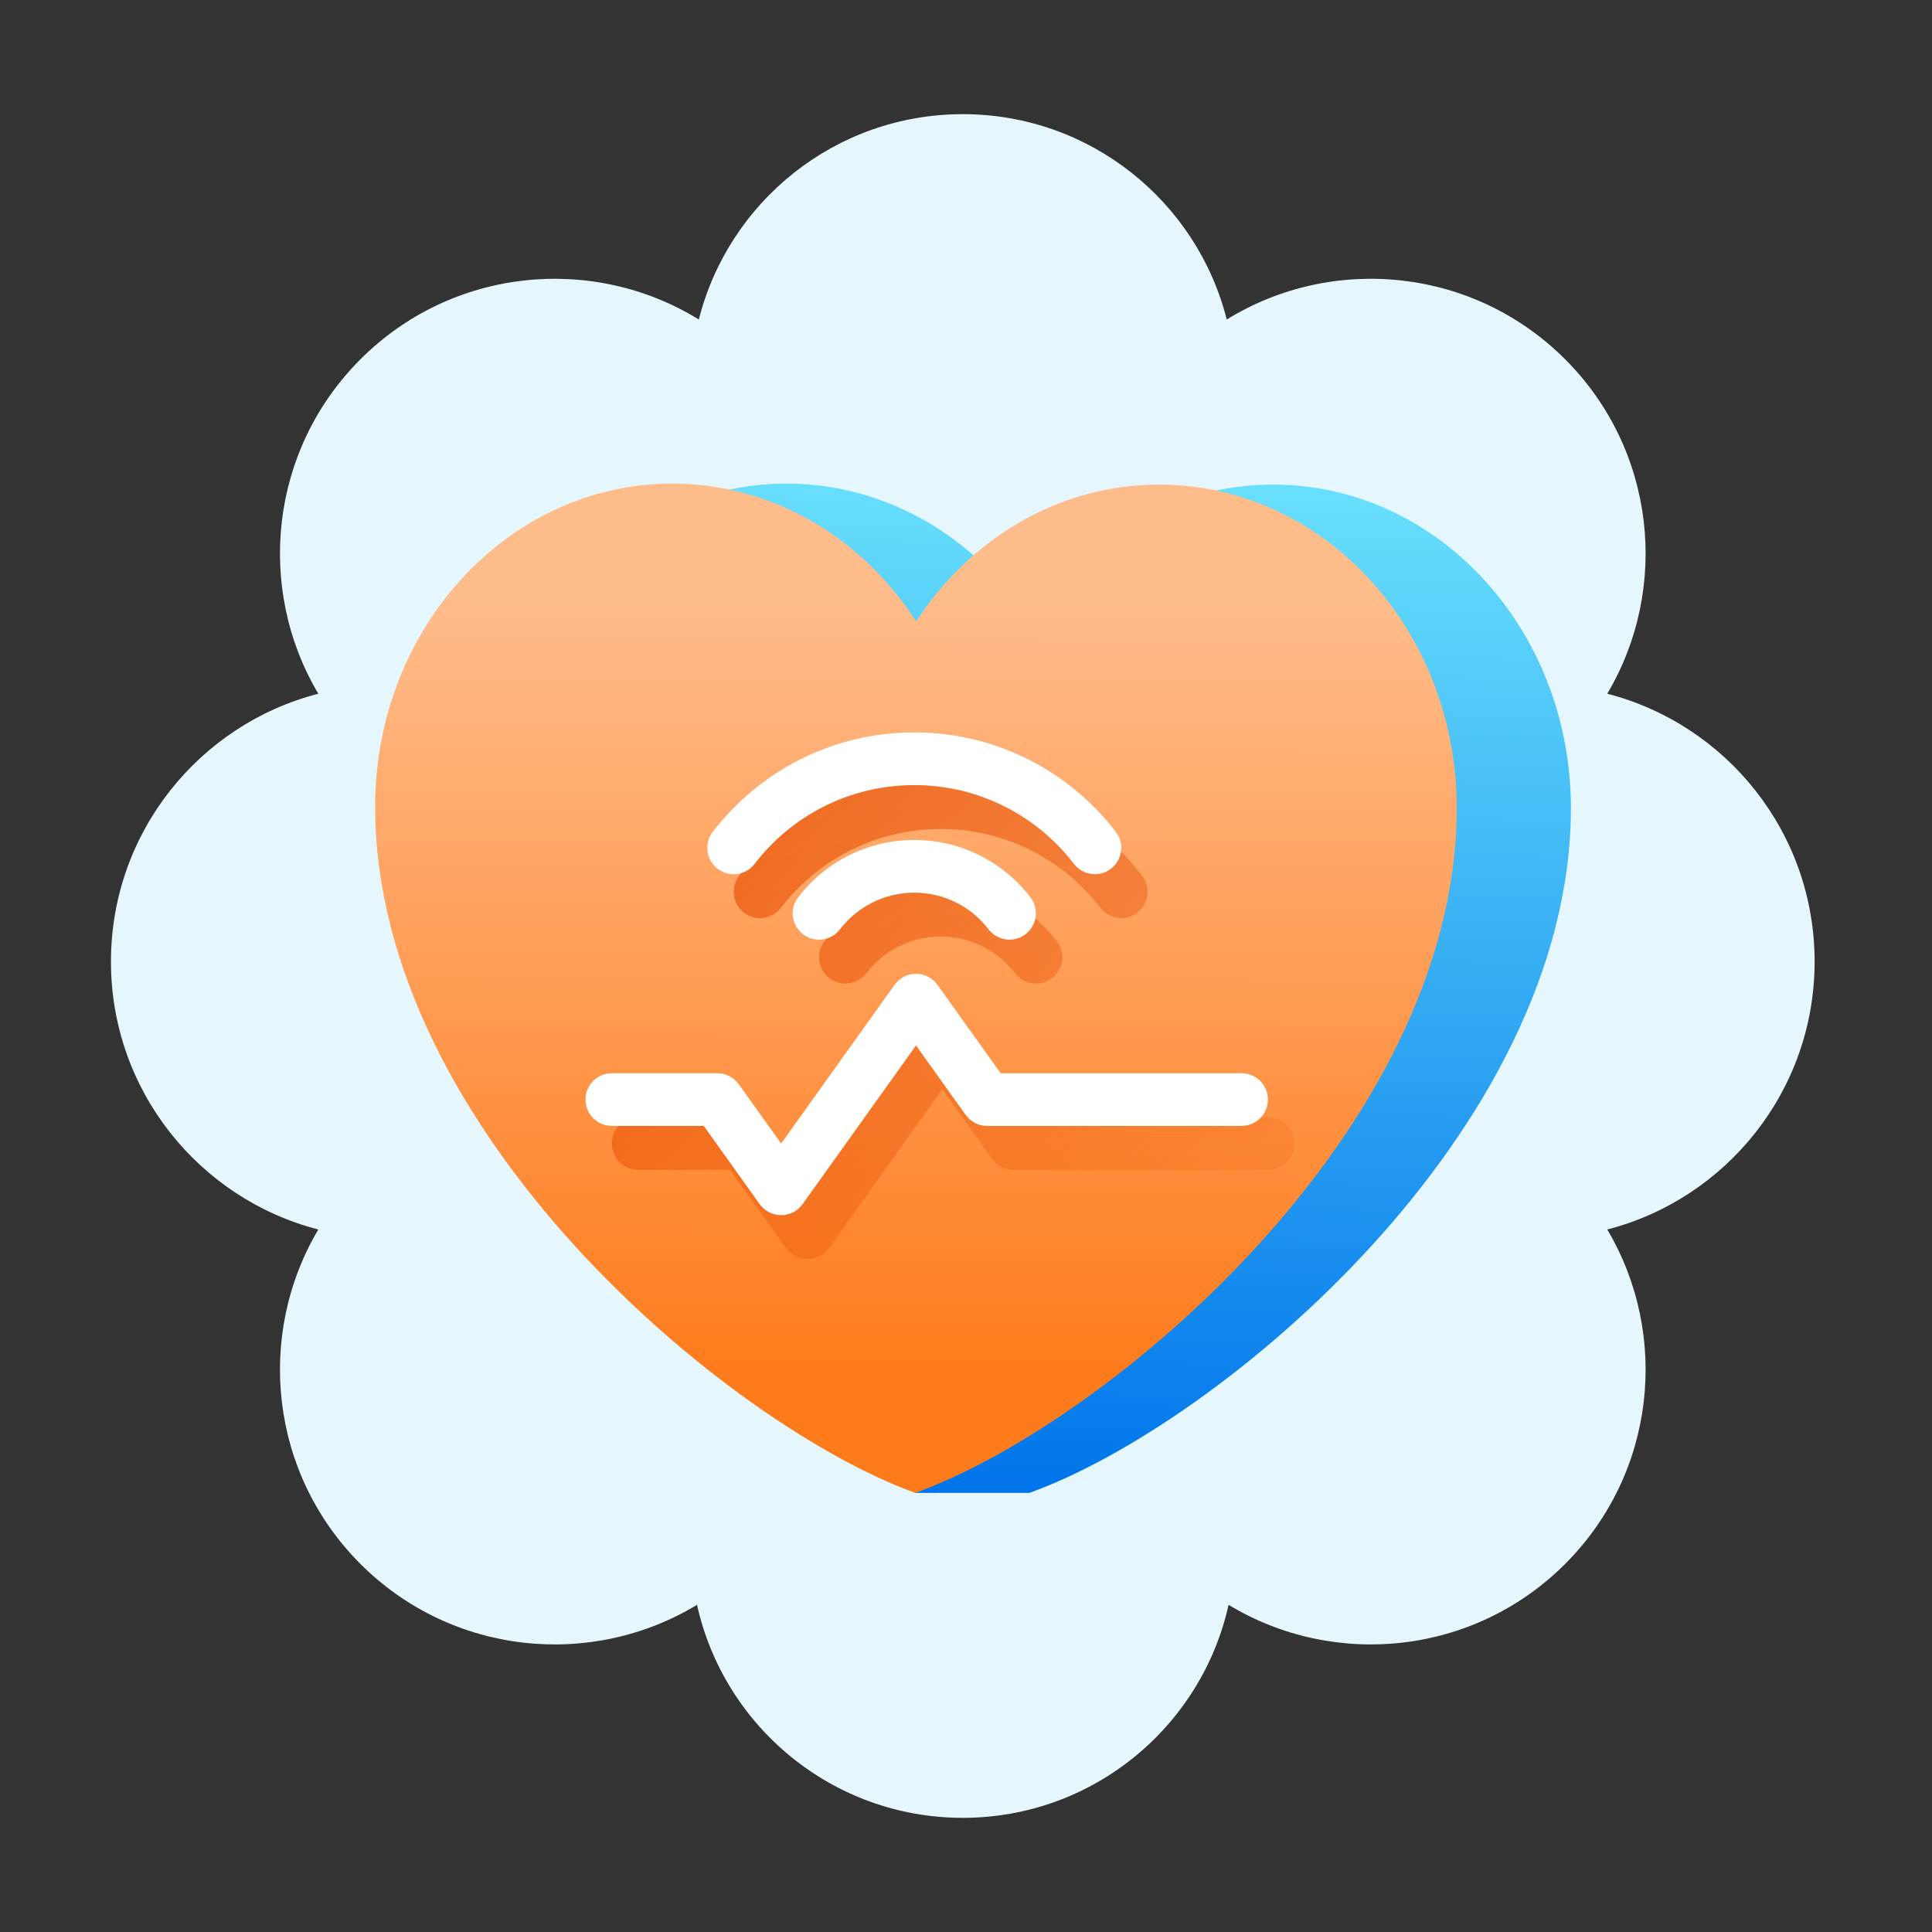
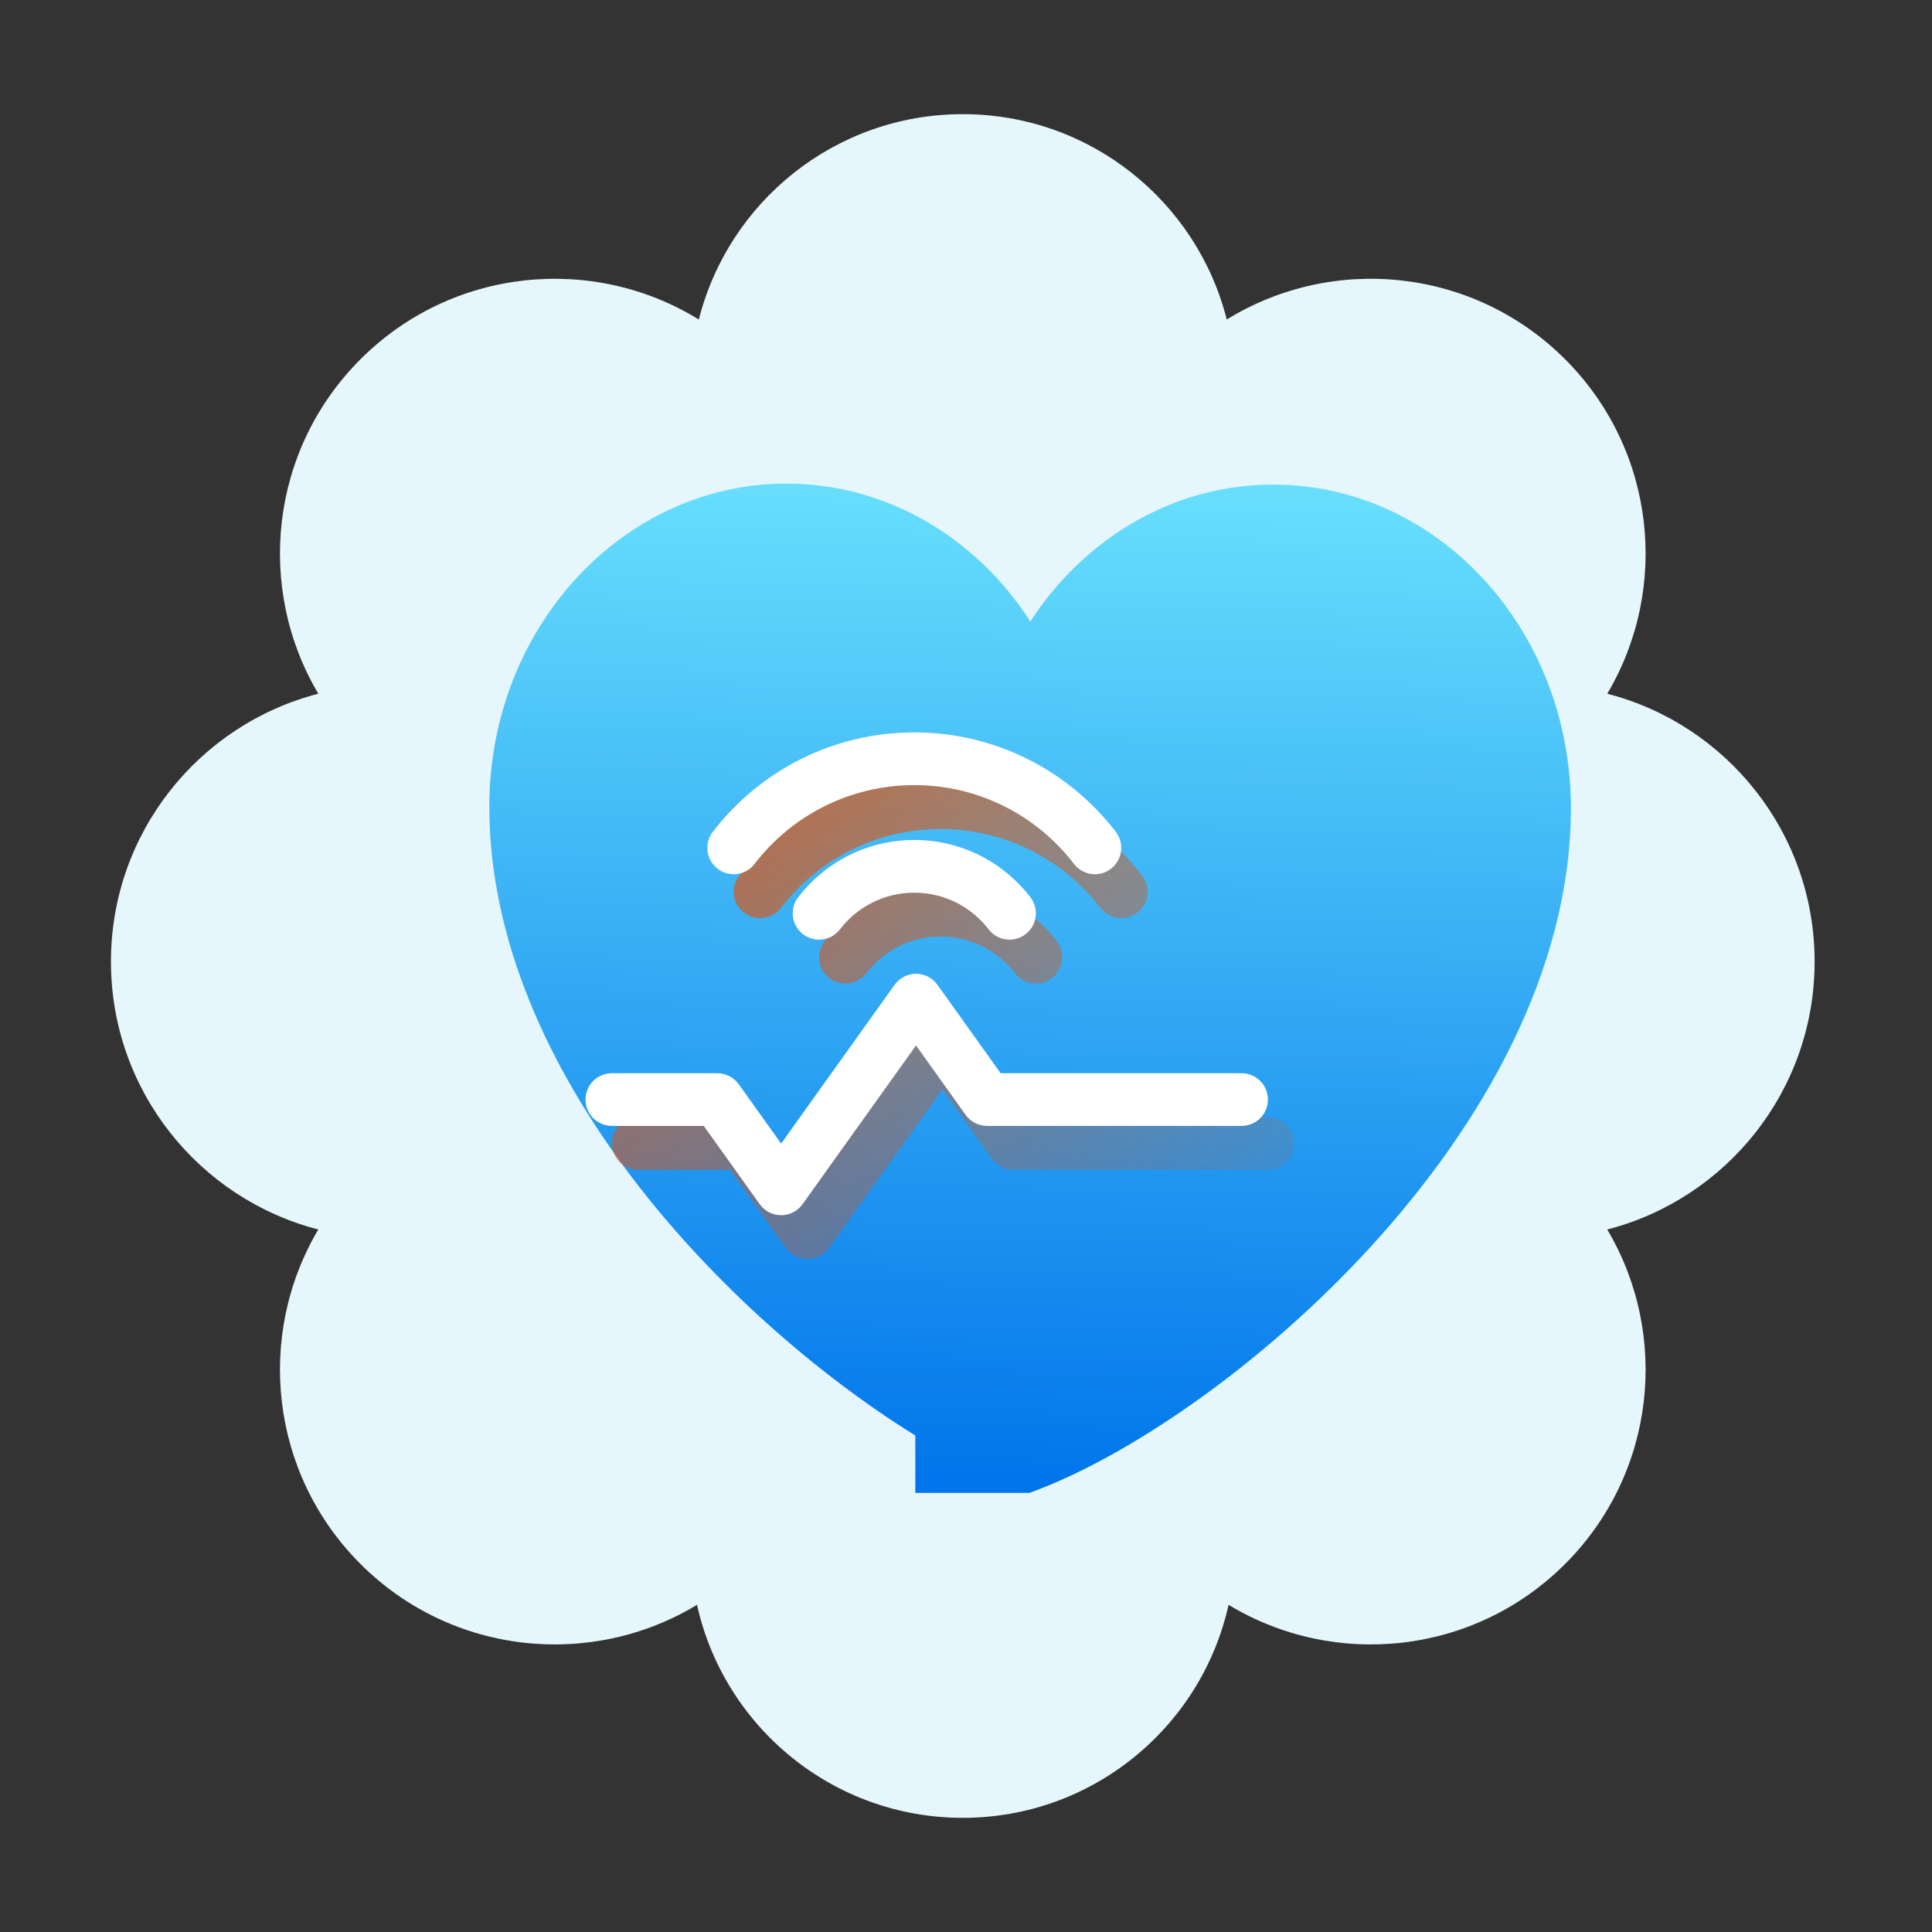
<svg xmlns="http://www.w3.org/2000/svg" width="220" height="220" viewBox="0 0 220 220" fill="none">
  <rect x="0" y="0" width="220" height="220" fill="#333333" stroke="none" />
  <path fill-rule="evenodd" clip-rule="evenodd" d="M36.247 78.996C29.118 66.989 30.718 51.238 41.045 40.911C51.501 30.455 67.516 28.946 79.577 36.384C82.971 22.945 95.141 13 109.634 13C124.127 13 136.297 22.945 139.692 36.384C151.752 28.945 167.768 30.454 178.224 40.911C188.551 51.238 190.15 66.989 183.021 78.996C196.601 82.496 206.634 94.827 206.634 109.5C206.634 124.173 196.601 136.504 183.021 140.005C190.15 152.011 188.551 167.762 178.224 178.089C167.827 188.486 151.935 190.037 139.899 182.743C136.82 196.622 124.439 207 109.634 207C94.829 207 82.448 196.621 79.37 182.743C67.333 190.037 51.441 188.486 41.045 178.089C30.718 167.762 29.118 152.011 36.247 140.005C22.667 136.504 12.634 124.173 12.634 109.5C12.634 94.827 22.667 82.496 36.247 78.996Z" fill="#E5F7FC" />
  <path fill-rule="evenodd" clip-rule="evenodd" d="M55.719 91.812C55.741 71.482 70.923 55.031 89.629 55.068C95.064 55.075 100.419 56.505 105.24 59.238C110.06 61.97 114.205 65.924 117.323 70.766C123.461 61.317 133.598 55.157 145.052 55.18C163.757 55.217 178.903 71.73 178.881 92.06C178.841 128.857 138.81 162.23 117.242 169.989V170H104.227V163.464C82.652 150.073 55.686 122.044 55.719 91.812Z" fill="url(#paint0_linear_1_2952)" />
-   <path d="M76.629 55.068C57.923 55.031 42.741 71.482 42.719 91.812C42.679 128.625 82.67 162.172 104.215 169.999C125.777 162.258 165.841 128.873 165.881 92.061C165.903 71.73 150.757 55.217 132.052 55.18C120.597 55.157 110.461 61.318 104.323 70.766C101.205 65.924 97.06 61.97 92.24 59.238C87.419 56.505 82.064 55.075 76.629 55.068Z" fill="url(#paint1_linear_1_2952)" />
  <g opacity="0.7">
    <path fill-rule="evenodd" clip-rule="evenodd" d="M107.308 115.887C108.277 115.887 109.186 116.355 109.749 117.143L116.943 127.209H144.38C146.037 127.209 147.38 128.552 147.38 130.209C147.38 131.866 146.037 133.209 144.38 133.209H115.4C114.431 133.209 113.522 132.741 112.959 131.953L107.308 124.047L94.39 142.122C93.826 142.91 92.918 143.377 91.949 143.377C90.98 143.377 90.072 142.91 89.508 142.122L83.138 133.209H72.671C71.014 133.209 69.671 131.866 69.671 130.209C69.671 128.552 71.014 127.209 72.671 127.209H84.681C85.65 127.209 86.559 127.676 87.122 128.464L91.949 135.218L104.868 117.143C105.431 116.355 106.34 115.887 107.308 115.887Z" fill="url(#paint2_linear_1_2952)" />
    <path fill-rule="evenodd" clip-rule="evenodd" d="M107.112 106.649C103.666 106.649 100.602 108.281 98.648 110.827C97.639 112.141 95.755 112.388 94.441 111.38C93.127 110.371 92.879 108.487 93.888 107.173C96.929 103.212 101.722 100.649 107.112 100.649C112.502 100.649 117.295 103.212 120.336 107.173C121.345 108.487 121.097 110.371 119.783 111.38C118.469 112.388 116.585 112.141 115.576 110.827C113.622 108.281 110.558 106.649 107.112 106.649Z" fill="url(#paint3_linear_1_2952)" />
    <path fill-rule="evenodd" clip-rule="evenodd" d="M107.112 94.401C99.705 94.401 93.119 97.913 88.926 103.375C87.917 104.69 86.034 104.937 84.72 103.928C83.405 102.92 83.158 101.036 84.167 99.722C89.446 92.844 97.761 88.401 107.112 88.401C116.463 88.401 124.778 92.844 130.057 99.722C131.066 101.036 130.819 102.92 129.504 103.928C128.19 104.937 126.307 104.69 125.298 103.375C121.105 97.913 114.519 94.401 107.112 94.401Z" fill="url(#paint4_linear_1_2952)" />
  </g>
  <path fill-rule="evenodd" clip-rule="evenodd" d="M104.308 110.887C105.277 110.887 106.186 111.355 106.749 112.143L113.943 122.209H141.38C143.037 122.209 144.38 123.552 144.38 125.209C144.38 126.866 143.037 128.209 141.38 128.209H112.4C111.431 128.209 110.522 127.741 109.959 126.953L104.308 119.047L91.39 137.122C90.826 137.91 89.918 138.377 88.949 138.377C87.98 138.377 87.072 137.91 86.508 137.122L80.138 128.209H69.671C68.014 128.209 66.671 126.866 66.671 125.209C66.671 123.552 68.014 122.209 69.671 122.209H81.681C82.65 122.209 83.559 122.676 84.122 123.464L88.949 130.218L101.868 112.143C102.431 111.355 103.34 110.887 104.308 110.887Z" fill="white" />
  <path fill-rule="evenodd" clip-rule="evenodd" d="M104.112 101.649C100.666 101.649 97.602 103.281 95.647 105.827C94.639 107.141 92.755 107.388 91.441 106.38C90.127 105.371 89.879 103.487 90.888 102.173C93.929 98.212 98.722 95.649 104.112 95.649C109.502 95.649 114.295 98.212 117.336 102.173C118.345 103.487 118.097 105.371 116.783 106.38C115.469 107.388 113.585 107.141 112.576 105.827C110.622 103.281 107.558 101.649 104.112 101.649Z" fill="white" />
  <path fill-rule="evenodd" clip-rule="evenodd" d="M104.112 89.401C96.704 89.401 90.119 92.913 85.926 98.375C84.917 99.69 83.034 99.937 81.719 98.928C80.405 97.919 80.157 96.036 81.166 94.722C86.446 87.844 94.76 83.401 104.112 83.401C113.463 83.401 121.778 87.844 127.057 94.722C128.066 96.036 127.818 97.919 126.504 98.928C125.19 99.937 123.307 99.69 122.298 98.375C118.105 92.913 111.519 89.401 104.112 89.401Z" fill="white" />
  <defs>
    <linearGradient id="paint0_linear_1_2952" x1="169.5" y1="38" x2="166.545" y2="170.414" gradientUnits="userSpaceOnUse">
      <stop stop-color="#78F0FF" />
      <stop offset="1" stop-color="#0075EB" />
    </linearGradient>
    <linearGradient id="paint1_linear_1_2952" x1="104.326" y1="68.289" x2="104.147" y2="156.834" gradientUnits="userSpaceOnUse">
      <stop stop-color="#FFBC8B" />
      <stop offset="1" stop-color="#FE7B1B" />
    </linearGradient>
    <linearGradient id="paint2_linear_1_2952" x1="90.644" y1="86.066" x2="132.978" y2="141.697" gradientUnits="userSpaceOnUse">
      <stop stop-color="#E84D00" />
      <stop offset="1" stop-color="#E84D00" stop-opacity="0.2" />
    </linearGradient>
    <linearGradient id="paint3_linear_1_2952" x1="90.644" y1="86.066" x2="132.978" y2="141.697" gradientUnits="userSpaceOnUse">
      <stop stop-color="#E84D00" />
      <stop offset="1" stop-color="#E84D00" stop-opacity="0.2" />
    </linearGradient>
    <linearGradient id="paint4_linear_1_2952" x1="90.644" y1="86.066" x2="132.978" y2="141.697" gradientUnits="userSpaceOnUse">
      <stop stop-color="#E84D00" />
      <stop offset="1" stop-color="#E84D00" stop-opacity="0.2" />
    </linearGradient>
  </defs>
</svg>